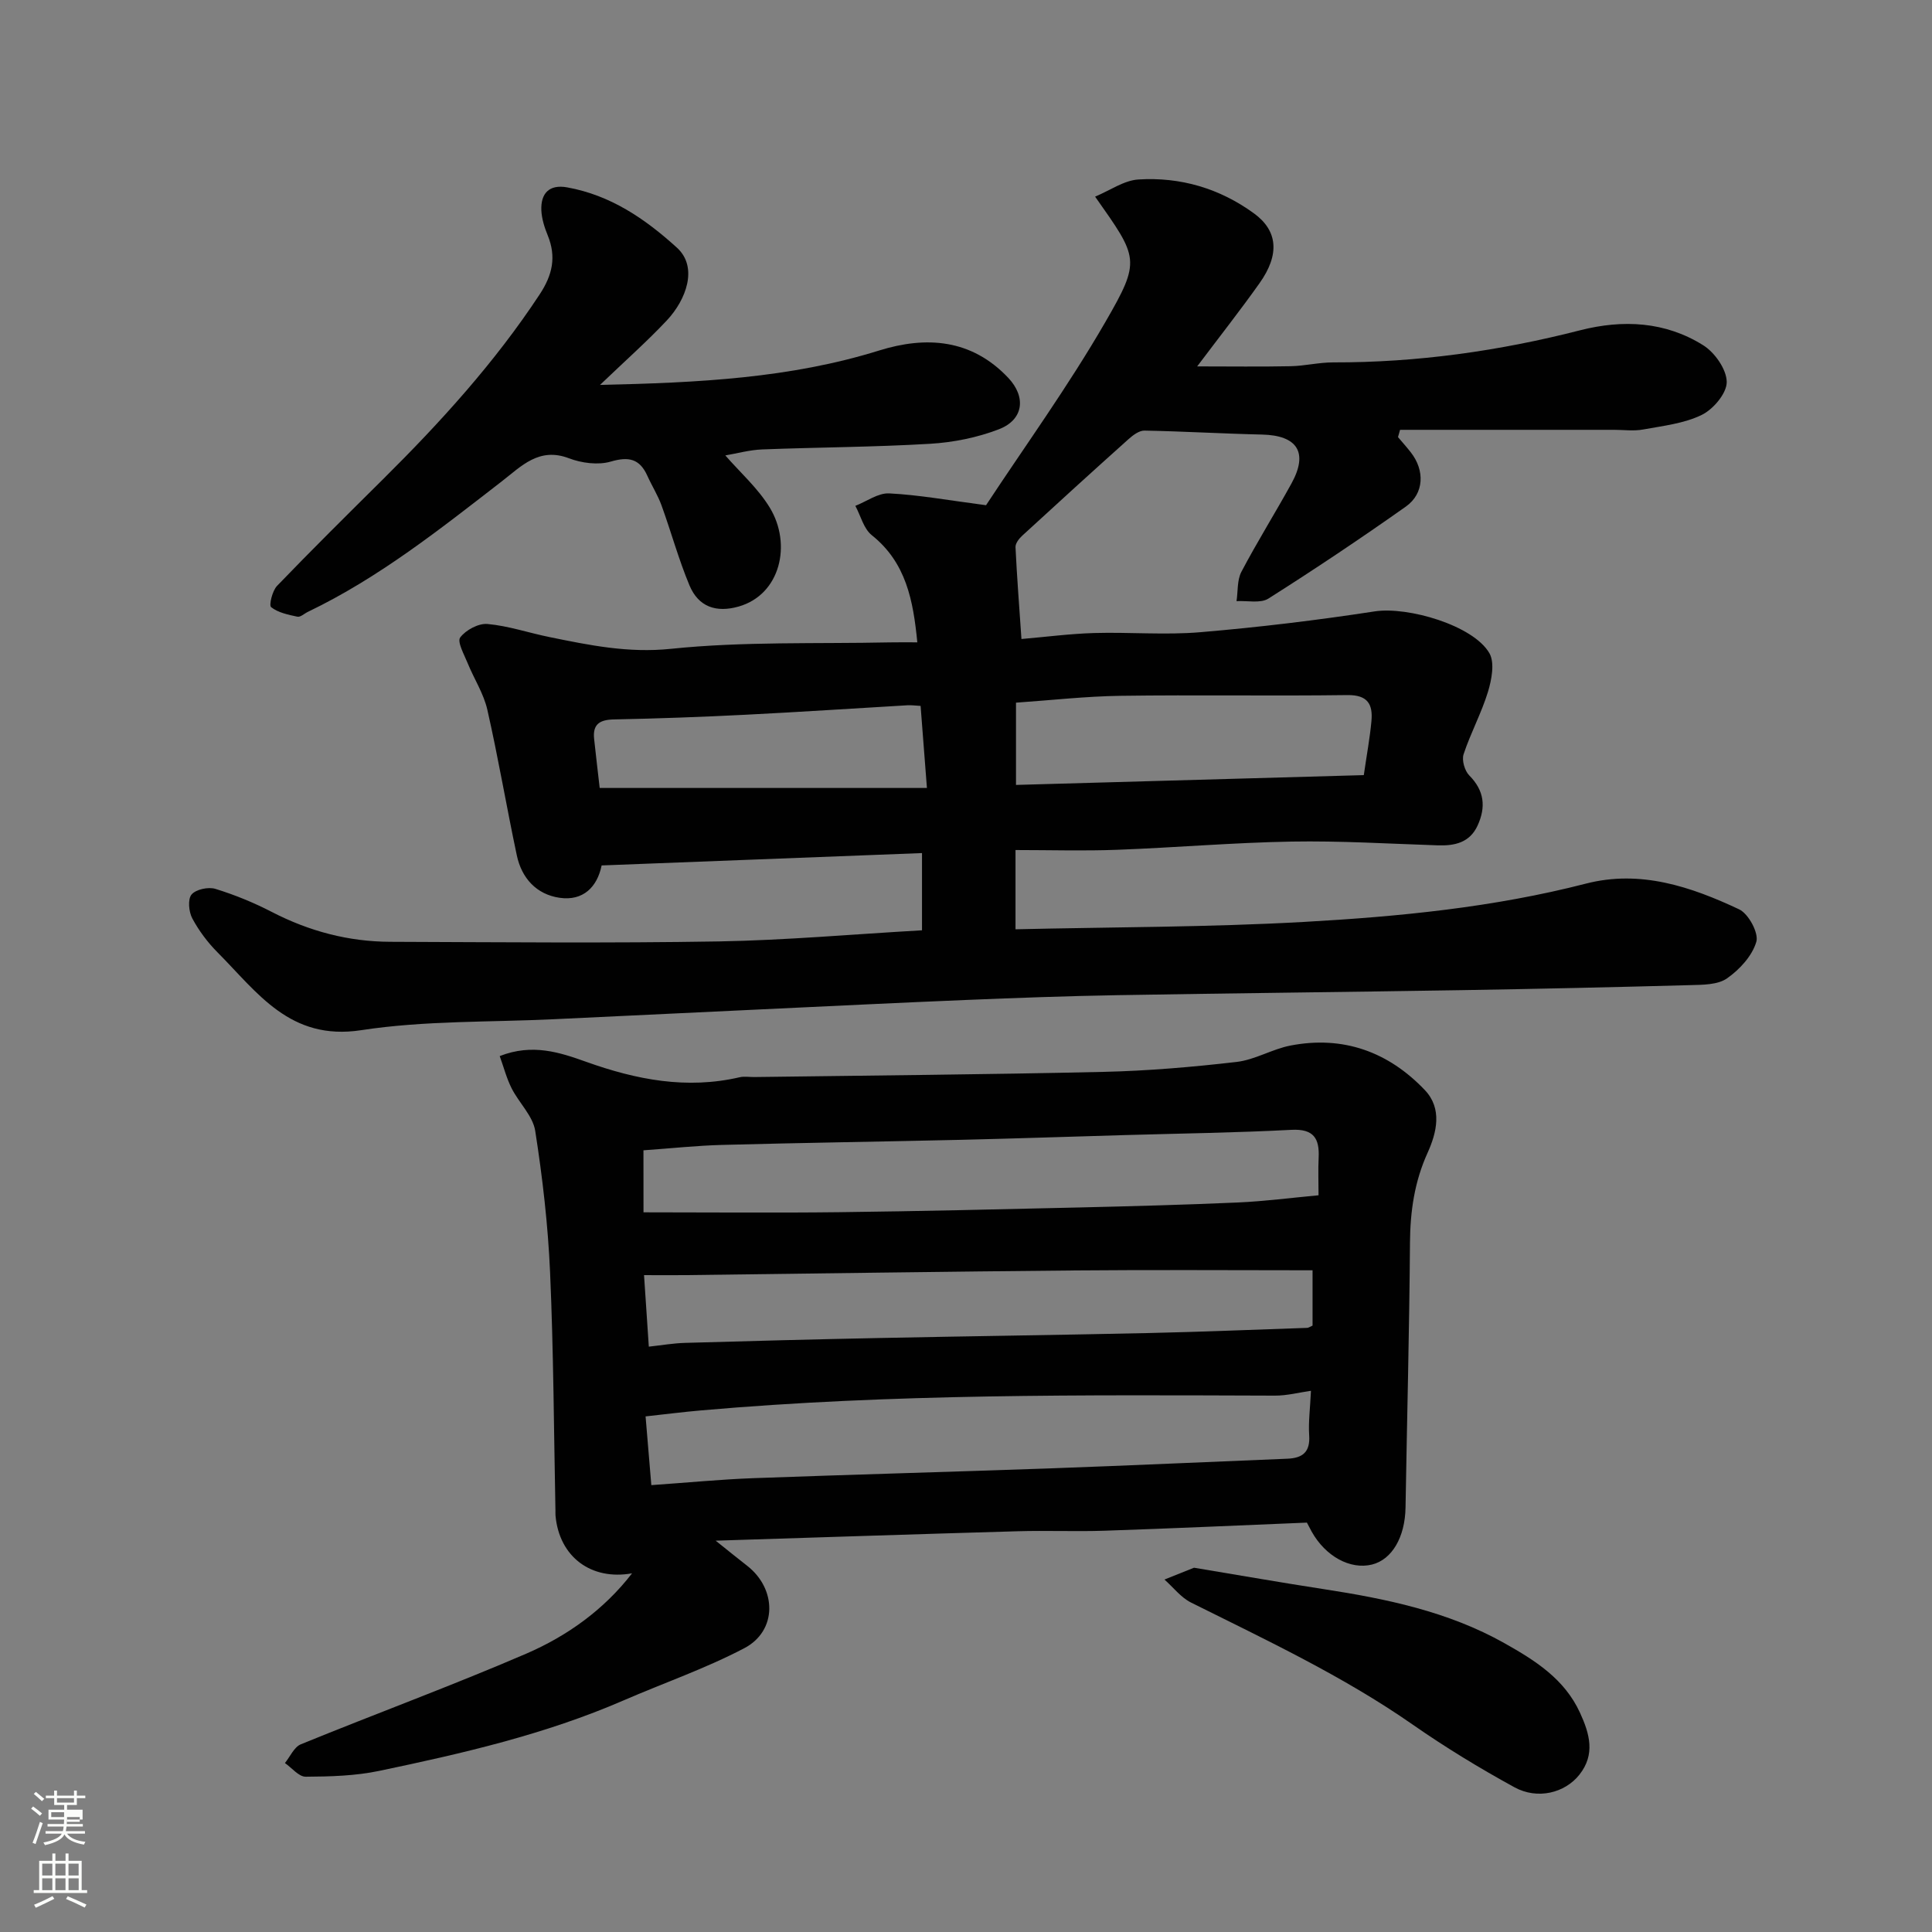
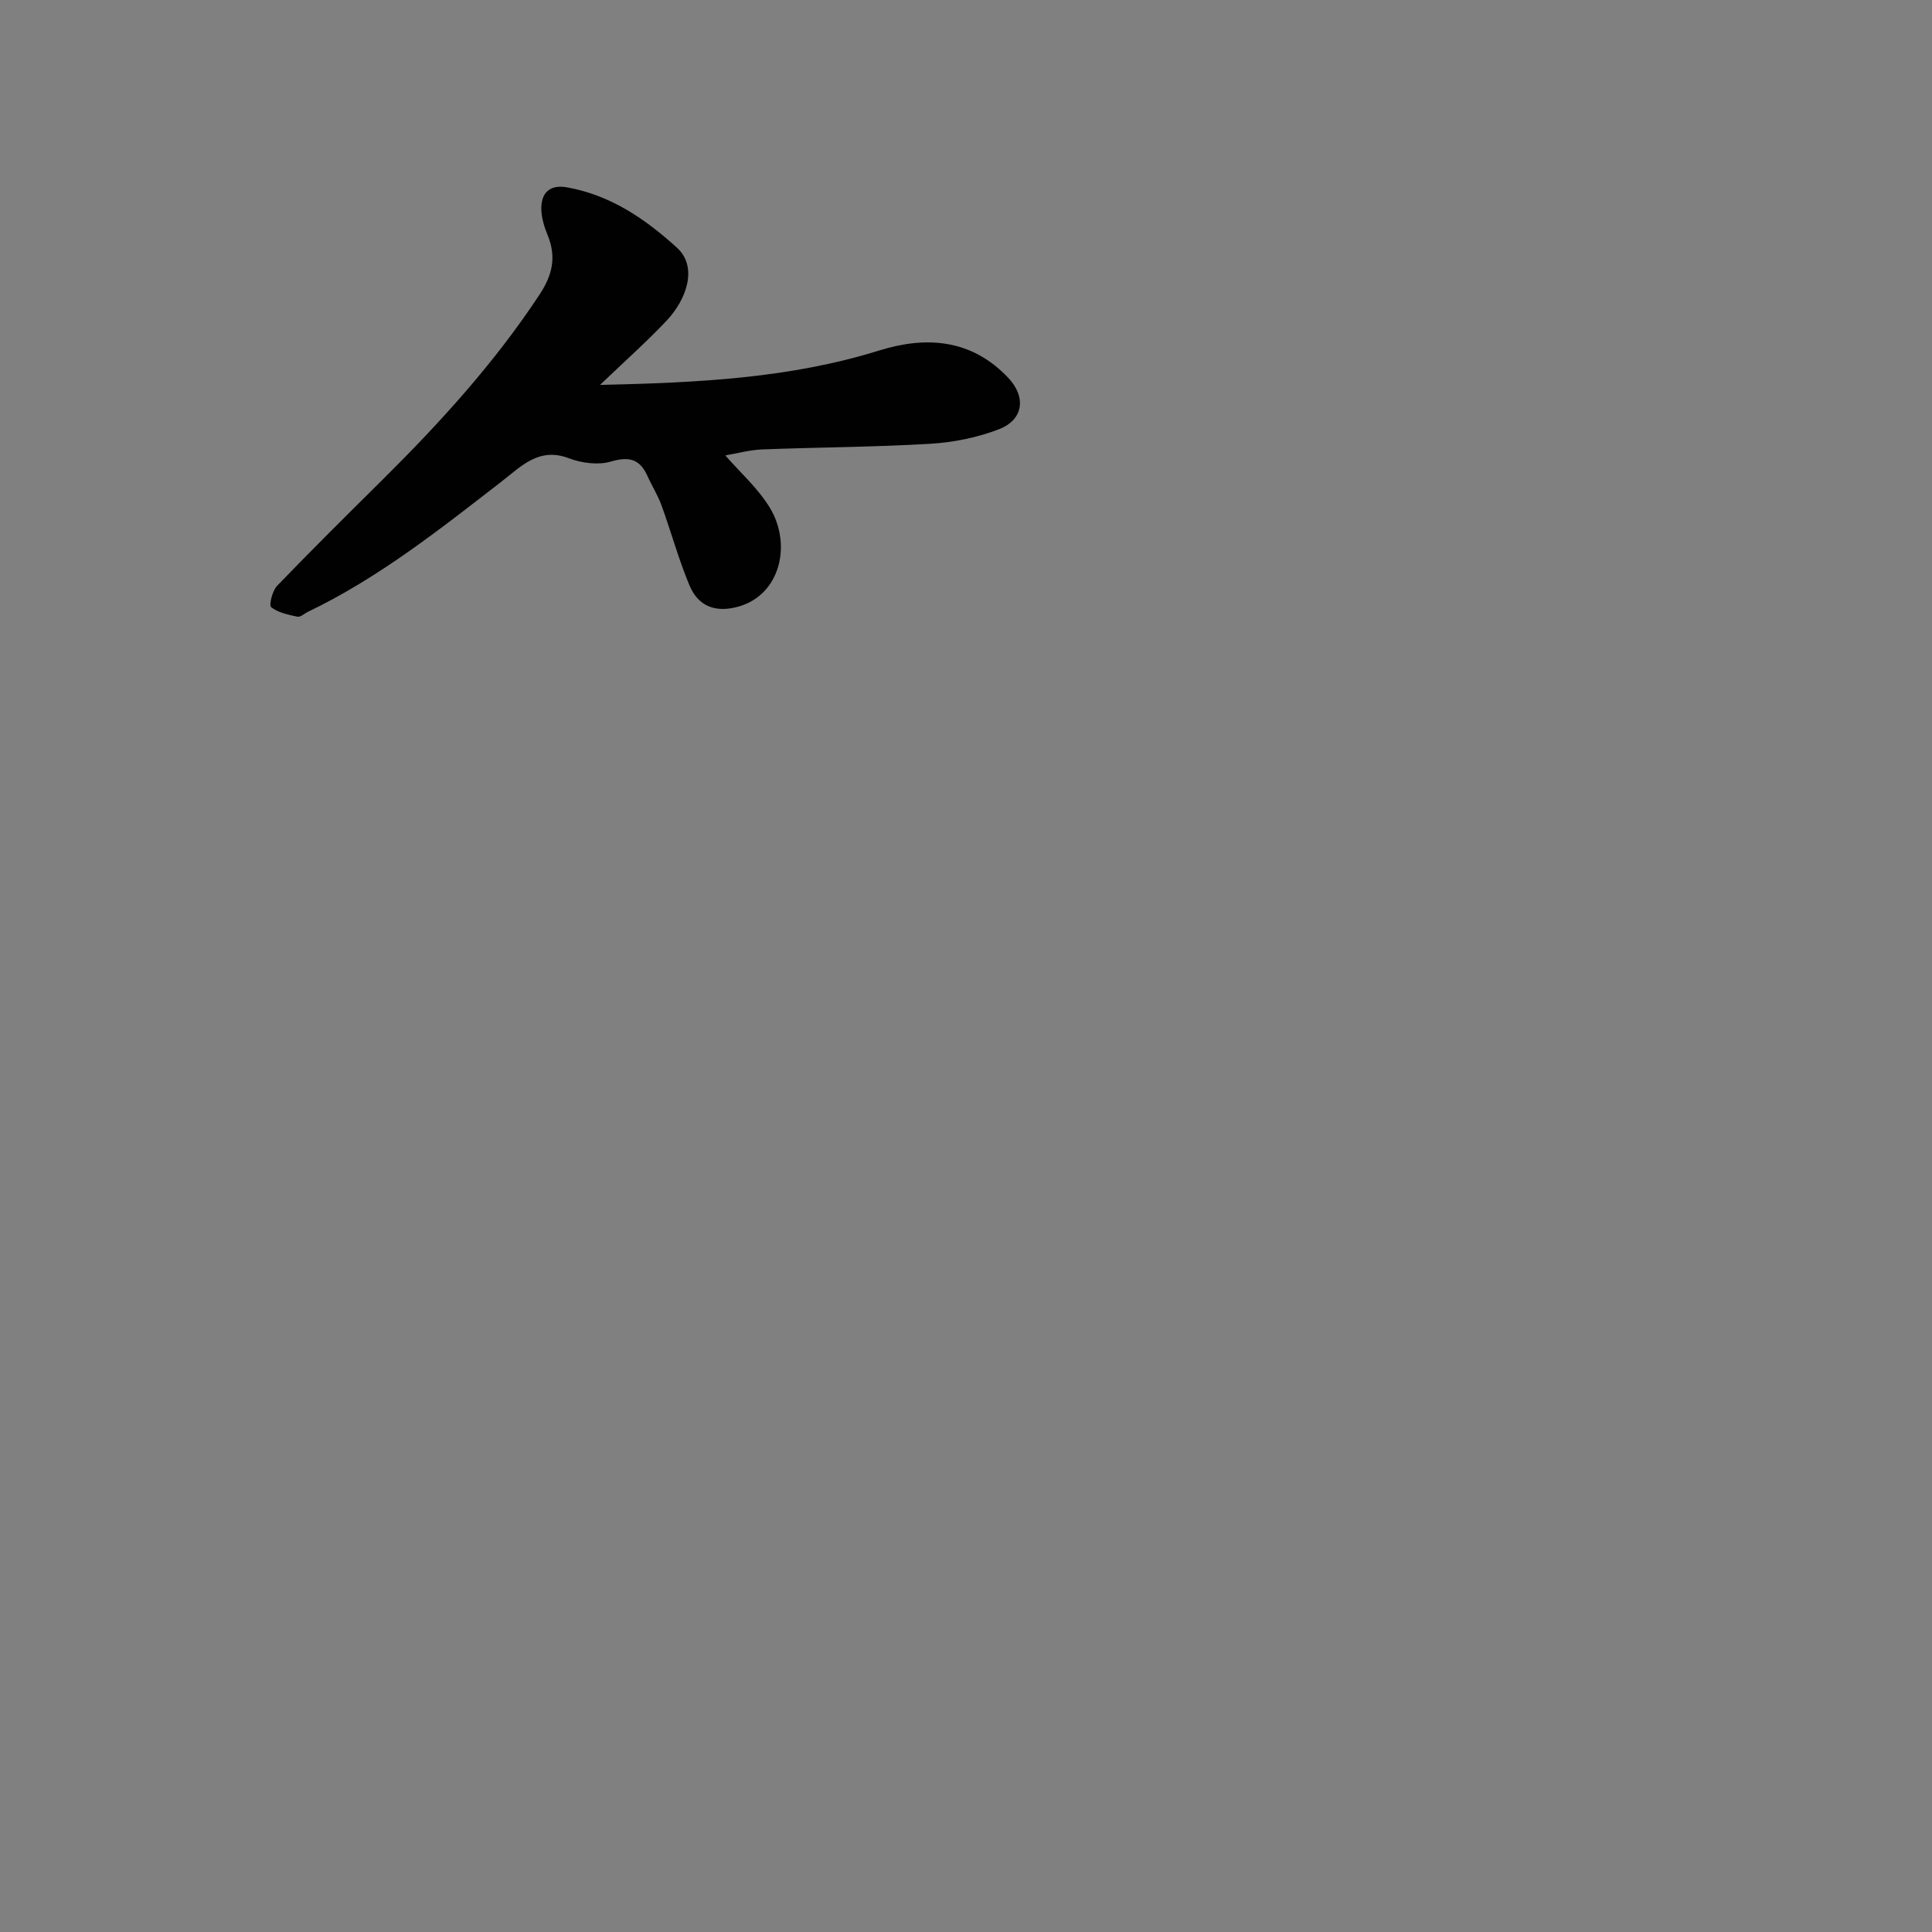
<svg xmlns="http://www.w3.org/2000/svg" enable-background="new 0 0 400 400" viewBox="0 0 400 400">
  <rect x="0" y="0" width="400" height="400" fill="#808080" stroke="none" />
-   <path d="m6.44 374.46.42-.45c.65.47 1.27.95 1.85 1.44l-.45.49c-.65-.56-1.25-1.06-1.82-1.48m.93 7.33-.63-.26c.55-1.36 1.05-2.8 1.52-4.33.19.1.38.19.59.27-.46 1.29-.95 2.73-1.48 4.32m-.38-10.38.44-.42c.43.34 1.01.82 1.74 1.44l-.49.49c-.53-.51-1.09-1.01-1.69-1.51m2.5.35h1.72v-1.04h.59v1.04h3.52v-1.04h.59v1.04h1.75v.53h-1.75v1.42h-2.03v.97h3.22v2.03h-3.24c0 .35-.01.66-.03.93h3.32v.53h-3.37c-.03.27-.08.58-.15.94h3.96v.53h-3.71c.67.92 1.93 1.48 3.79 1.68-.13.24-.23.44-.29.59-2.13-.38-3.48-1.08-4.04-2.12-.43.97-1.77 1.72-4.03 2.23-.09-.19-.2-.37-.33-.55 2.1-.42 3.37-1.03 3.81-1.83h-3.36v-.53h3.58c.08-.29.13-.61.16-.94h-3.33v-.53h3.39c.02-.27.04-.58.04-.93h-3.23v-2.03h3.25v-.97h-2.07v-1.42h-1.73zm1.12 3.44v1h2.65c.01-.3.02-.44.01-.4v-.25-.35zm1.19-2h3.52v-.91h-3.52zm4.71 3h-2.63v.59c0 .15-.01.28-.01.4h2.64v-1.99z" fill="#fbfcfa" />
-   <path d="m13.56 383.74h.63v1.52h2.72v6.07h1.13v.6h-11.06v-.6h1.13v-6.07h2.73v-1.52h.63v1.52h2.1v-1.52zm-2.69 8.83.38.56c-1.24.63-2.53 1.25-3.85 1.85-.1-.21-.21-.42-.34-.63 1.36-.55 2.63-1.15 3.81-1.78m-2.13-4.27h2.1v-2.45h-2.1zm0 3.04h2.1v-2.46h-2.1zm2.72-3.04h2.1v-2.45h-2.1zm0 3.04h2.1v-2.46h-2.1zm6.07 3.6c-1.41-.71-2.7-1.3-3.86-1.78l.35-.56c1.45.62 2.75 1.19 3.88 1.72zm-1.25-9.09h-2.1v2.45h2.1zm-2.09 5.49h2.1v-2.46h-2.1z" fill="#fbfcfa" />
  <g fill="#010101">
-     <path d="m190.89 192.61c0-5.18 0-10 0-15.99-22.03.85-43.96 1.7-66.33 2.56-.91 4.47-3.83 7.4-8.69 6.7-4.8-.69-7.87-4.07-8.87-8.79-2.13-10.03-3.83-20.15-6.1-30.14-.76-3.36-2.77-6.43-4.09-9.68-.72-1.77-2.19-4.39-1.53-5.29 1.15-1.54 3.79-2.96 5.65-2.79 4.33.39 8.55 1.84 12.84 2.71 8.29 1.69 16.31 3.35 25.16 2.43 14.97-1.55 30.17-1.01 45.27-1.33 1.8-.04 3.61-.01 5.72-.01-.85-8.72-2.33-16.52-9.43-22.19-1.68-1.34-2.29-4.01-3.4-6.07 2.33-.91 4.71-2.69 7-2.58 6.15.31 12.25 1.43 20.06 2.45 7.89-12 16.99-24.57 24.71-37.94 7.44-12.87 6.82-13.23-2.13-25.95 3.1-1.29 5.97-3.36 8.96-3.55 8.69-.55 16.82 1.84 23.92 7.01 4.92 3.58 5.42 8.48 1.15 14.48-3.96 5.58-8.2 10.97-12.9 17.21 6.97 0 13.16.09 19.36-.04 2.94-.06 5.88-.8 8.82-.79 17.32.04 34.32-2.35 51.07-6.64 8.92-2.28 17.66-1.83 25.52 3.09 2.4 1.5 4.84 4.99 4.87 7.59.03 2.33-2.77 5.66-5.17 6.83-3.68 1.8-8.05 2.27-12.18 3.03-1.93.35-3.99.06-5.99.06-14.76 0-29.53 0-44.29 0-.14.5-.28 1-.43 1.51.88 1.04 1.8 2.06 2.64 3.14 2.94 3.73 2.8 8.54-1.01 11.24-9.32 6.59-18.82 12.94-28.46 19.05-1.65 1.04-4.37.4-6.6.53.31-2.04.1-4.35 1.01-6.08 3.26-6.2 6.99-12.15 10.37-18.29 3.52-6.4 1.23-9.96-6.12-10.12-8.11-.18-16.21-.67-24.32-.82-1.09-.02-2.37.94-3.28 1.75-7.38 6.61-14.71 13.28-22.01 19.99-.67.61-1.45 1.61-1.41 2.4.29 6.06.76 12.11 1.23 19.01 5.01-.43 10.03-1.09 15.06-1.24 7.33-.21 14.71.45 21.99-.17 12.07-1.02 24.12-2.47 36.09-4.31 6.87-1.05 20.43 2.9 23.74 8.65 1.14 1.98.47 5.48-.29 8-1.35 4.41-3.6 8.54-5.05 12.93-.41 1.24.23 3.43 1.18 4.39 3.15 3.17 3.46 6.57 1.72 10.37-1.62 3.53-4.71 4.22-8.25 4.1-10.09-.33-20.19-.96-30.28-.78-12.04.21-24.05 1.25-36.09 1.7-6.94.26-13.9.05-21.05.05v16.41c20.11-.47 39.98-.42 59.79-1.53 19.6-1.1 39.18-3 58.32-7.93 11.27-2.9 21.73.63 31.71 5.33 1.94.91 4.09 4.9 3.56 6.71-.85 2.92-3.46 5.76-6.07 7.58-1.93 1.35-5.02 1.33-7.61 1.4-15.76.43-31.53.78-47.3 1.04-23.76.39-47.53.63-71.3 1.04-10.44.18-20.87.56-31.3.99-14.37.59-28.74 1.31-43.11 1.98-14.04.66-28.07 1.32-42.11 2-13.37.65-26.9.26-40.06 2.28-14.74 2.26-21.47-7.81-29.72-16.1-2.05-2.06-3.87-4.49-5.24-7.05-.73-1.37-.97-3.96-.15-4.94.9-1.07 3.47-1.62 4.93-1.17 4.03 1.24 7.98 2.86 11.73 4.8 7.71 3.98 15.84 6.13 24.48 6.16 22.7.08 45.4.3 68.1-.08 13.88-.25 27.7-1.49 41.99-2.3zm91.47-32.13c.64-4.41 1.27-7.78 1.58-11.18.32-3.46-.75-5.44-4.95-5.39-15.66.21-31.33-.07-46.99.15-7.21.1-14.42.92-21.65 1.42v17.03c24.22-.68 48.06-1.35 72.01-2.03zm-158.2 2.66h67.75c-.48-6.21-.89-11.56-1.31-16.99-1.1-.06-1.92-.18-2.73-.13-11.18.65-22.35 1.4-33.53 1.96-9.07.46-18.16.79-27.24.97-2.96.06-4.43 1.01-4.09 4.06.37 3.42.77 6.84 1.15 10.13z" />
-     <path d="m130.86 325.74c-8.47 1.52-15.09-3.41-15.85-11.98-.03-.33 0-.67-.01-1-.33-16.43-.39-32.88-1.11-49.3-.43-9.81-1.56-19.62-3.08-29.33-.49-3.11-3.37-5.8-4.89-8.82-1.04-2.06-1.62-4.34-2.46-6.66 6.78-2.66 12.47-.75 17.85 1.17 10.42 3.73 20.85 5.76 31.84 3.21.95-.22 1.99-.03 2.99-.04 24.1-.33 48.2-.52 72.3-1.07 9.21-.21 18.44-1 27.59-2.06 3.8-.44 7.36-2.66 11.15-3.39 10.91-2.11 20.28 1.3 27.82 9.22 3.65 3.84 2.47 8.78.56 13-2.72 5.99-3.59 12.12-3.64 18.63-.13 18.27-.62 36.53-.92 54.8-.1 6.11-2.79 10.79-6.97 11.81-4.49 1.09-9.6-1.71-12.46-6.82-.32-.58-.62-1.16-.99-1.87-13.9.57-27.91 1.21-41.92 1.68-5.99.2-12-.07-18 .11-20.53.59-41.06 1.27-62.49 1.95 2.59 2.06 4.52 3.65 6.5 5.18 6.19 4.81 6.27 13.49-.57 17.08-8.02 4.21-16.68 7.2-25.02 10.82-16.23 7.04-33.36 10.98-50.56 14.58-4.95 1.04-10.14 1.18-15.23 1.21-1.43.01-2.87-1.84-4.3-2.83 1.08-1.33 1.9-3.31 3.29-3.88 15.52-6.34 31.27-12.13 46.66-18.76 8.54-3.69 16.13-9.14 21.92-16.64zm2.37-74.74c13.79 0 27.18.13 40.57-.03 16.59-.2 33.17-.59 49.76-.98 10.93-.26 21.86-.55 32.77-1.03 5.52-.25 11.03-.97 16.66-1.49 0-2.77-.1-5.27.02-7.76.2-4.02-1.03-6.03-5.63-5.79-11.41.6-22.84.75-34.27 1.08-11.42.33-22.85.72-34.27.99-16.42.38-32.84.61-49.26 1.05-5.39.14-10.77.73-16.36 1.12.01 4.6.01 8.87.01 12.84zm138.19 36.95c-2.42.34-4.94 1.01-7.47 1-39.63-.13-79.27-.42-118.81 3.06-3.69.32-7.36.79-11.48 1.24.41 4.93.77 9.25 1.19 14.23 7.62-.53 14.34-1.19 21.08-1.44 20.68-.76 41.37-1.31 62.05-2.05 16.19-.58 32.38-1.33 48.56-1.98 3.2-.13 4.75-1.42 4.51-4.87-.18-2.75.2-5.53.37-9.19zm.33-24.95c-16.58 0-32.8-.12-49.02.03-26.92.24-53.84.64-80.75.97-2.93.04-5.87 0-8.64 0 .36 5.37.67 10.09.99 14.81 2.64-.29 5.06-.71 7.48-.78 13.42-.39 26.85-.74 40.28-1.01 18.59-.38 37.18-.62 55.77-1.03 10.93-.24 21.85-.7 32.78-1.07.29-.01.58-.24 1.11-.47 0-3.85 0-7.79 0-11.45z" />
    <path d="m124.23 79.69c20.5-.45 39.4-1.4 57.78-7.12 9.73-3.03 19.12-2.41 26.74 5.66 3.72 3.94 3.21 8.65-1.93 10.64-4.48 1.73-9.42 2.72-14.23 3.01-11.58.69-23.2.72-34.8 1.17-2.58.1-5.14.82-7.62 1.24 3.02 3.48 6.75 6.77 9.21 10.82 4.58 7.53 2.24 17.99-6.46 20.47-4.62 1.31-8.3.09-10.17-4.38-2.25-5.38-3.79-11.05-5.78-16.54-.77-2.13-2.01-4.08-2.94-6.15-1.59-3.52-3.84-4.04-7.59-2.94-2.62.76-6.02.31-8.65-.69-6.18-2.36-9.86 1.65-13.85 4.74-12.8 9.91-25.47 19.99-40.18 27.05-.74.35-1.55 1.14-2.18 1.01-1.9-.4-3.99-.83-5.44-1.97-.49-.38.24-3.39 1.22-4.41 7.16-7.44 14.51-14.71 21.85-21.99 11.95-11.85 23.23-24.24 32.53-38.37 2.66-4.04 3.47-7.77 1.66-12.21-.67-1.64-1.24-3.43-1.32-5.18-.15-3.54 1.65-5.42 5.33-4.76 8.96 1.61 16.1 6.46 22.72 12.47 4.49 4.07 1.91 10.84-2.07 15.08-4.1 4.36-8.59 8.33-13.83 13.35z" />
-     <path d="m247.21 324.58c9.59 1.59 18.1 3.09 26.64 4.4 13.09 2.01 25.98 4.66 37.66 11.24 6.29 3.54 12.39 7.36 15.61 14.38 2.01 4.38 3.21 8.63-.13 12.84-2.99 3.77-8.65 5.21-13.43 2.6-7.25-3.97-14.35-8.29-21.13-13.02-14.41-10.03-30.22-17.44-45.84-25.23-2.1-1.05-3.68-3.15-5.5-4.76 2.28-.91 4.57-1.83 6.12-2.45z" />
  </g>
</svg>